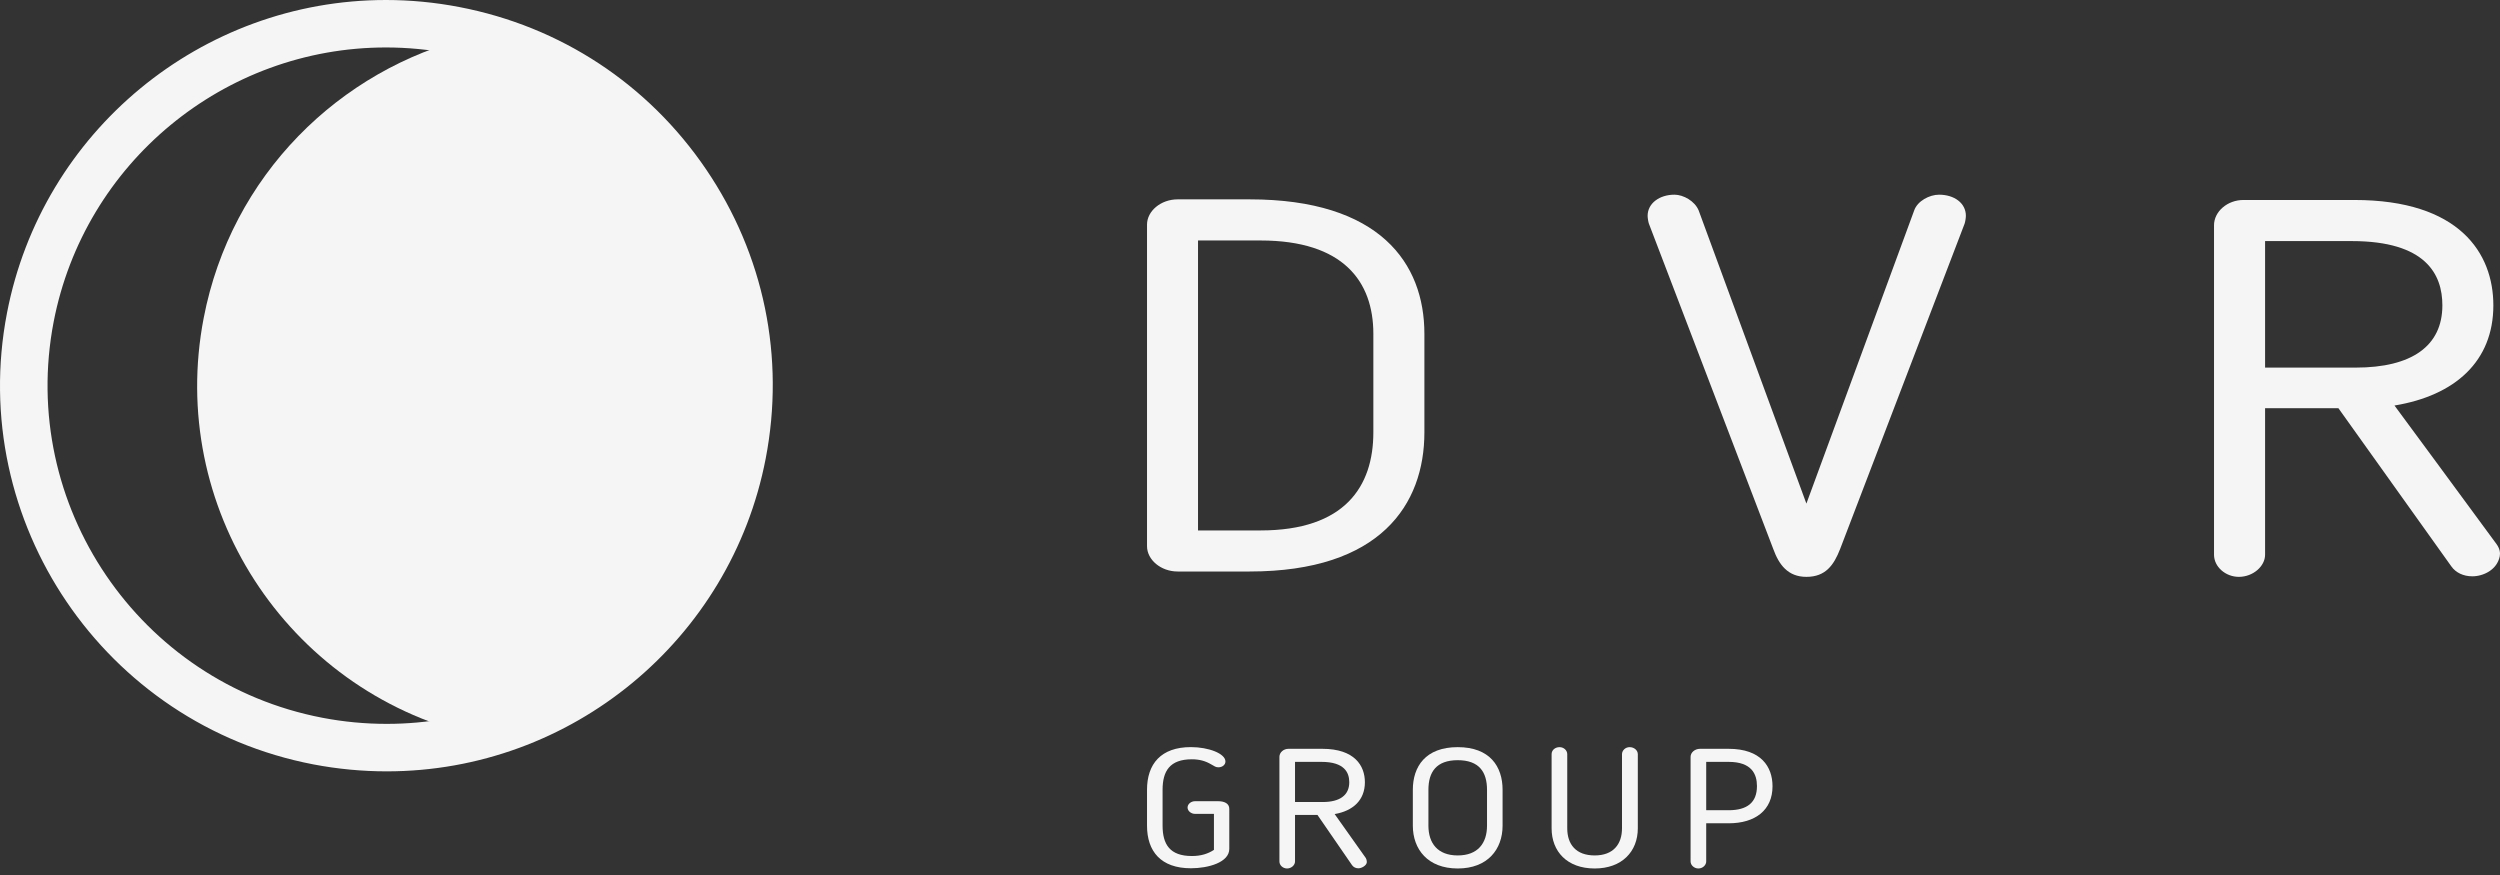
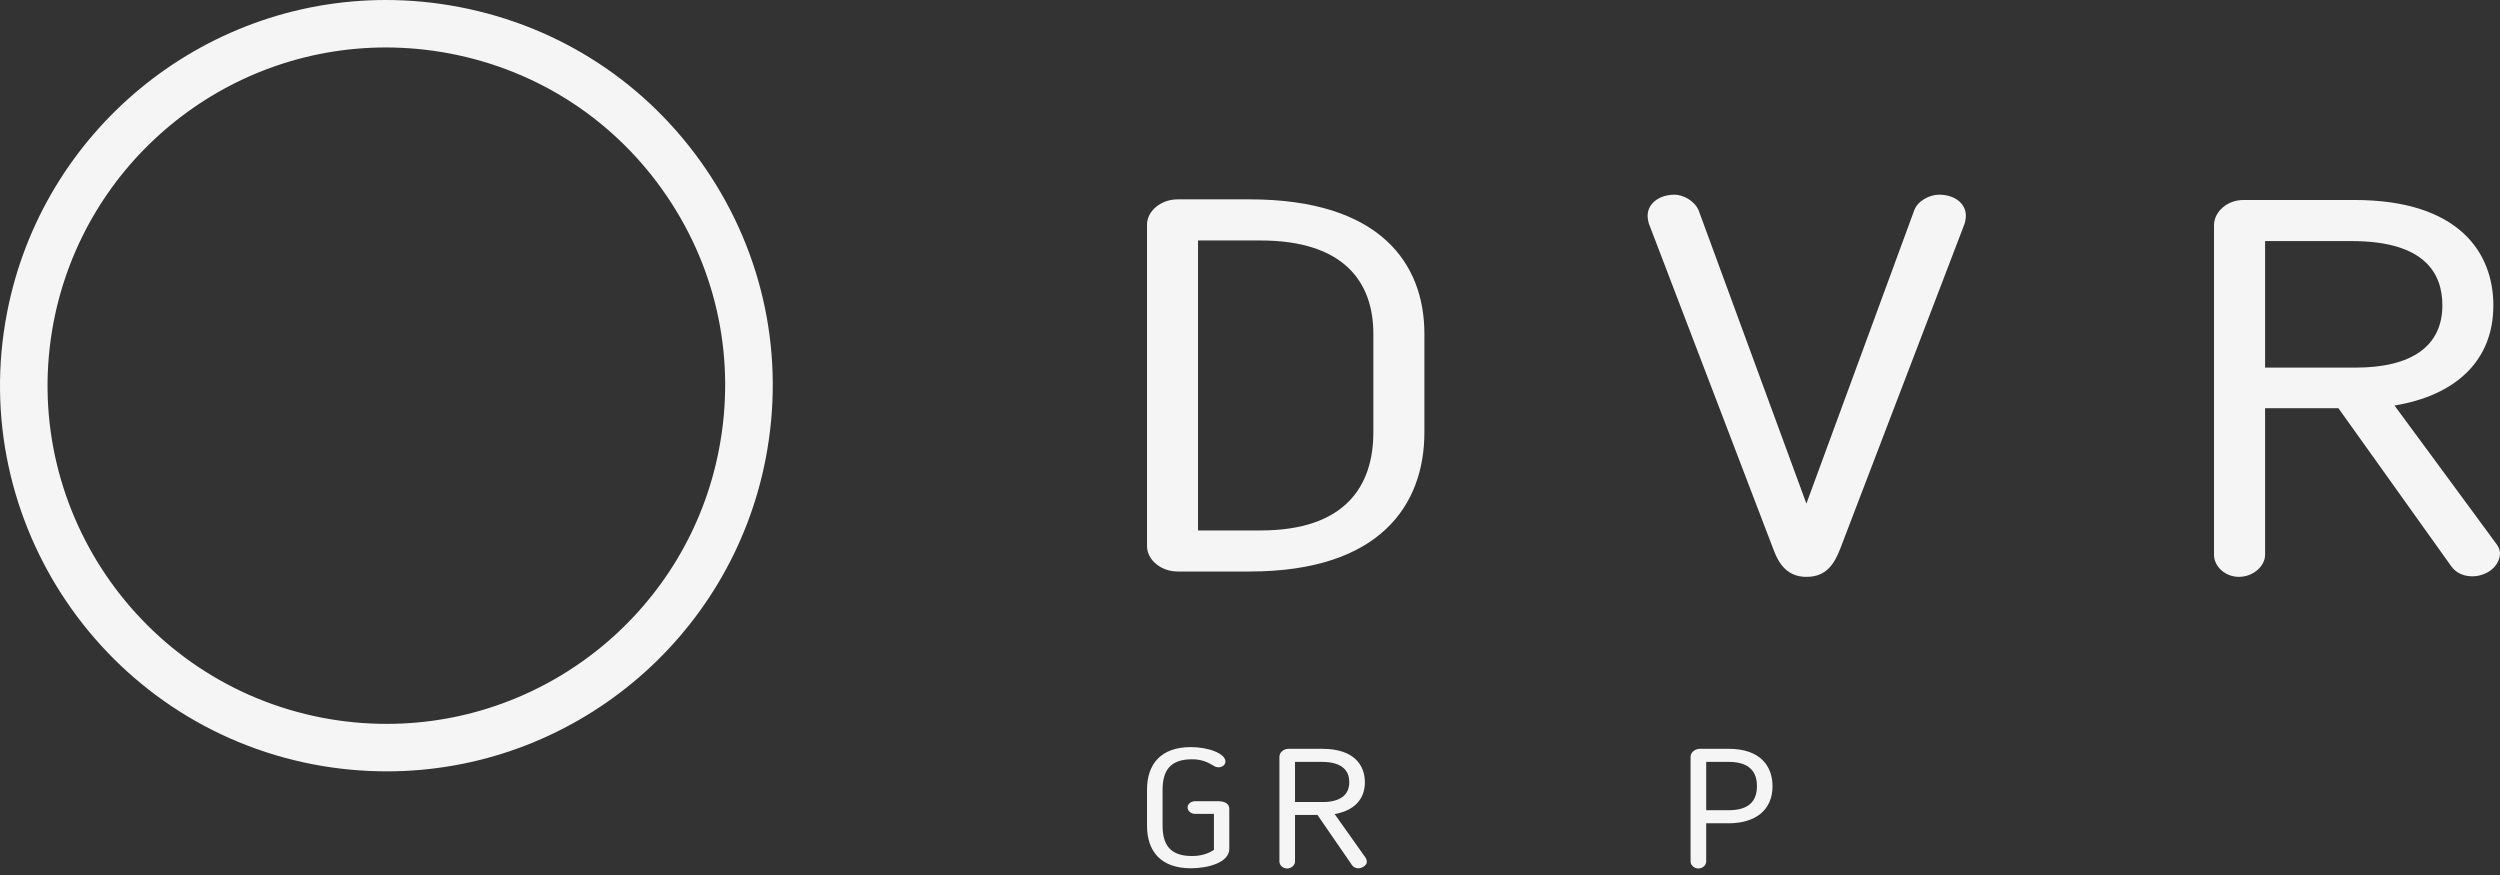
<svg xmlns="http://www.w3.org/2000/svg" width="120" height="42" viewBox="0 0 120 42" fill="none">
  <rect x="0" y="0" width="120" height="42" fill="#333333" stroke="none" />
-   <path d="M35.499 21.77C37.246 12.704 31.53 3.931 22.641 1.771C16.286 3.324 11.092 8.427 9.778 15.26C8.028 24.327 13.746 33.098 22.635 35.258C28.99 33.705 34.182 28.602 35.499 21.77Z" fill="#F5F5F5" />
  <path d="M18.526 2.278C10.754 2.278 4.047 7.818 2.575 15.449C0.886 24.237 6.669 32.762 15.475 34.453C16.494 34.649 17.533 34.746 18.561 34.746C26.332 34.746 33.044 29.209 34.51 21.578C35.332 17.321 34.443 12.998 32.005 9.41C29.57 5.82 25.882 3.393 21.614 2.573C20.596 2.378 19.554 2.278 18.526 2.278ZM18.564 37.025C17.391 37.025 16.203 36.913 15.042 36.691C5.005 34.763 -1.597 25.041 0.336 15.02C2.011 6.317 9.662 -1.24642e-05 18.526 -1.24642e-05C19.699 -1.24642e-05 20.883 0.114 22.042 0.337C26.909 1.269 31.117 4.04 33.895 8.132C36.674 12.225 37.69 17.153 36.754 22.009C35.077 30.709 27.425 37.025 18.564 37.025Z" fill="#F5F5F5" />
  <path d="M65.921 16.022C65.921 13.515 64.483 11.543 60.506 11.543H57.505V25.461H60.506C64.544 25.461 65.921 23.358 65.921 20.753V16.022ZM59.983 27.432H56.525C55.728 27.432 55.057 26.874 55.057 26.216V10.783C55.057 10.125 55.728 9.569 56.525 9.569H59.983C66.225 9.569 68.371 12.63 68.371 16.022V20.753C68.371 24.217 66.26 27.432 59.983 27.432Z" fill="#F5F5F5" />
  <path d="M86.707 24.173L91.88 10.104C92.035 9.649 92.614 9.345 93.074 9.345C93.81 9.345 94.362 9.752 94.362 10.358C94.362 10.46 94.329 10.66 94.3 10.739L88.328 26.347C88.023 27.131 87.625 27.689 86.707 27.689C85.819 27.689 85.39 27.108 85.115 26.347L79.148 10.739C79.118 10.66 79.086 10.46 79.086 10.358C79.086 9.752 79.666 9.345 80.372 9.345C80.802 9.345 81.35 9.649 81.537 10.104L86.707 24.173Z" fill="#F5F5F5" />
  <path d="M112.885 11.572H108.724V17.645H113.071C115.766 17.645 117.234 16.608 117.234 14.658C117.234 13.166 116.438 11.572 112.885 11.572ZM114.935 19.465C114.935 19.465 118.575 24.396 119.836 26.12C119.992 26.336 120.02 26.546 119.988 26.702C119.858 27.353 119.201 27.663 118.671 27.663C118.243 27.663 117.875 27.488 117.662 27.183L112.243 19.593H108.724V26.628C108.724 27.183 108.143 27.689 107.466 27.689C106.825 27.689 106.273 27.206 106.273 26.628V10.813C106.273 10.155 106.916 9.599 107.684 9.599H113.008C118.055 9.599 119.681 12.153 119.681 14.658C119.681 17.341 117.845 18.985 114.935 19.465Z" fill="#F5F5F5" />
  <path d="M55.804 39.629C55.804 40.529 56.152 41.089 57.21 41.089C57.657 41.089 57.987 40.978 58.269 40.794V39.065H57.358C57.174 39.065 57.003 38.928 57.003 38.761C57.003 38.592 57.174 38.458 57.358 38.458H58.471C58.772 38.458 59.006 38.568 59.006 38.823V40.746C59.006 41.396 57.997 41.677 57.164 41.677C55.722 41.677 55.057 40.865 55.057 39.629V37.91C55.057 36.672 55.722 35.861 57.164 35.861C58.014 35.861 58.821 36.172 58.821 36.551C58.821 36.704 58.68 36.831 58.482 36.831C58.35 36.831 58.295 36.776 58.144 36.694C57.864 36.527 57.575 36.446 57.21 36.446C56.152 36.446 55.804 37.008 55.804 37.91V39.629Z" fill="#F5F5F5" />
  <path d="M63.434 36.57H62.161V38.497H63.491C64.316 38.497 64.765 38.168 64.765 37.548C64.765 37.075 64.524 36.57 63.434 36.57ZM64.063 39.075L65.562 41.19C65.59 41.239 65.608 41.309 65.608 41.374C65.608 41.543 65.357 41.679 65.204 41.679C65.076 41.679 64.963 41.623 64.897 41.526L63.238 39.117H62.161V41.352C62.161 41.526 61.985 41.687 61.78 41.687C61.58 41.687 61.412 41.534 61.412 41.352V36.327C61.412 36.119 61.608 35.943 61.846 35.943H63.473C65.02 35.943 65.515 36.753 65.515 37.548C65.515 38.401 64.951 38.924 64.063 39.075Z" fill="#F5F5F5" />
-   <path d="M68.564 37.912V39.631C68.564 40.474 69.007 41.061 69.971 41.061C70.936 41.061 71.377 40.474 71.377 39.631V37.912C71.377 37.059 71.001 36.489 69.971 36.489C68.942 36.489 68.564 37.059 68.564 37.912ZM67.816 39.631V37.912C67.816 36.793 68.425 35.863 69.971 35.863C71.516 35.863 72.124 36.793 72.124 37.912V39.631C72.124 40.77 71.405 41.687 69.971 41.687C68.537 41.687 67.816 40.77 67.816 39.631Z" fill="#F5F5F5" />
-   <path d="M76.546 41.687C75.218 41.687 74.477 40.868 74.477 39.759V36.2C74.477 36.006 74.644 35.863 74.861 35.863C75.058 35.863 75.228 36.015 75.228 36.2V39.759C75.228 40.531 75.647 41.061 76.546 41.061C77.446 41.061 77.856 40.514 77.856 39.759V36.2C77.856 36.023 78.018 35.863 78.221 35.863C78.449 35.863 78.615 36.023 78.615 36.2V39.759C78.615 40.877 77.85 41.687 76.546 41.687Z" fill="#F5F5F5" />
  <path d="M81.898 38.891H82.974C83.864 38.891 84.334 38.522 84.334 37.733C84.334 37.156 84.08 36.57 82.974 36.57H81.898V38.891ZM81.898 39.518V41.351C81.898 41.525 81.73 41.687 81.522 41.687C81.327 41.687 81.148 41.534 81.148 41.351V36.327C81.148 36.119 81.354 35.943 81.599 35.943H82.974C84.529 35.943 85.081 36.803 85.081 37.742C85.081 38.882 84.258 39.518 82.974 39.518H81.898Z" fill="#F5F5F5" />
</svg>